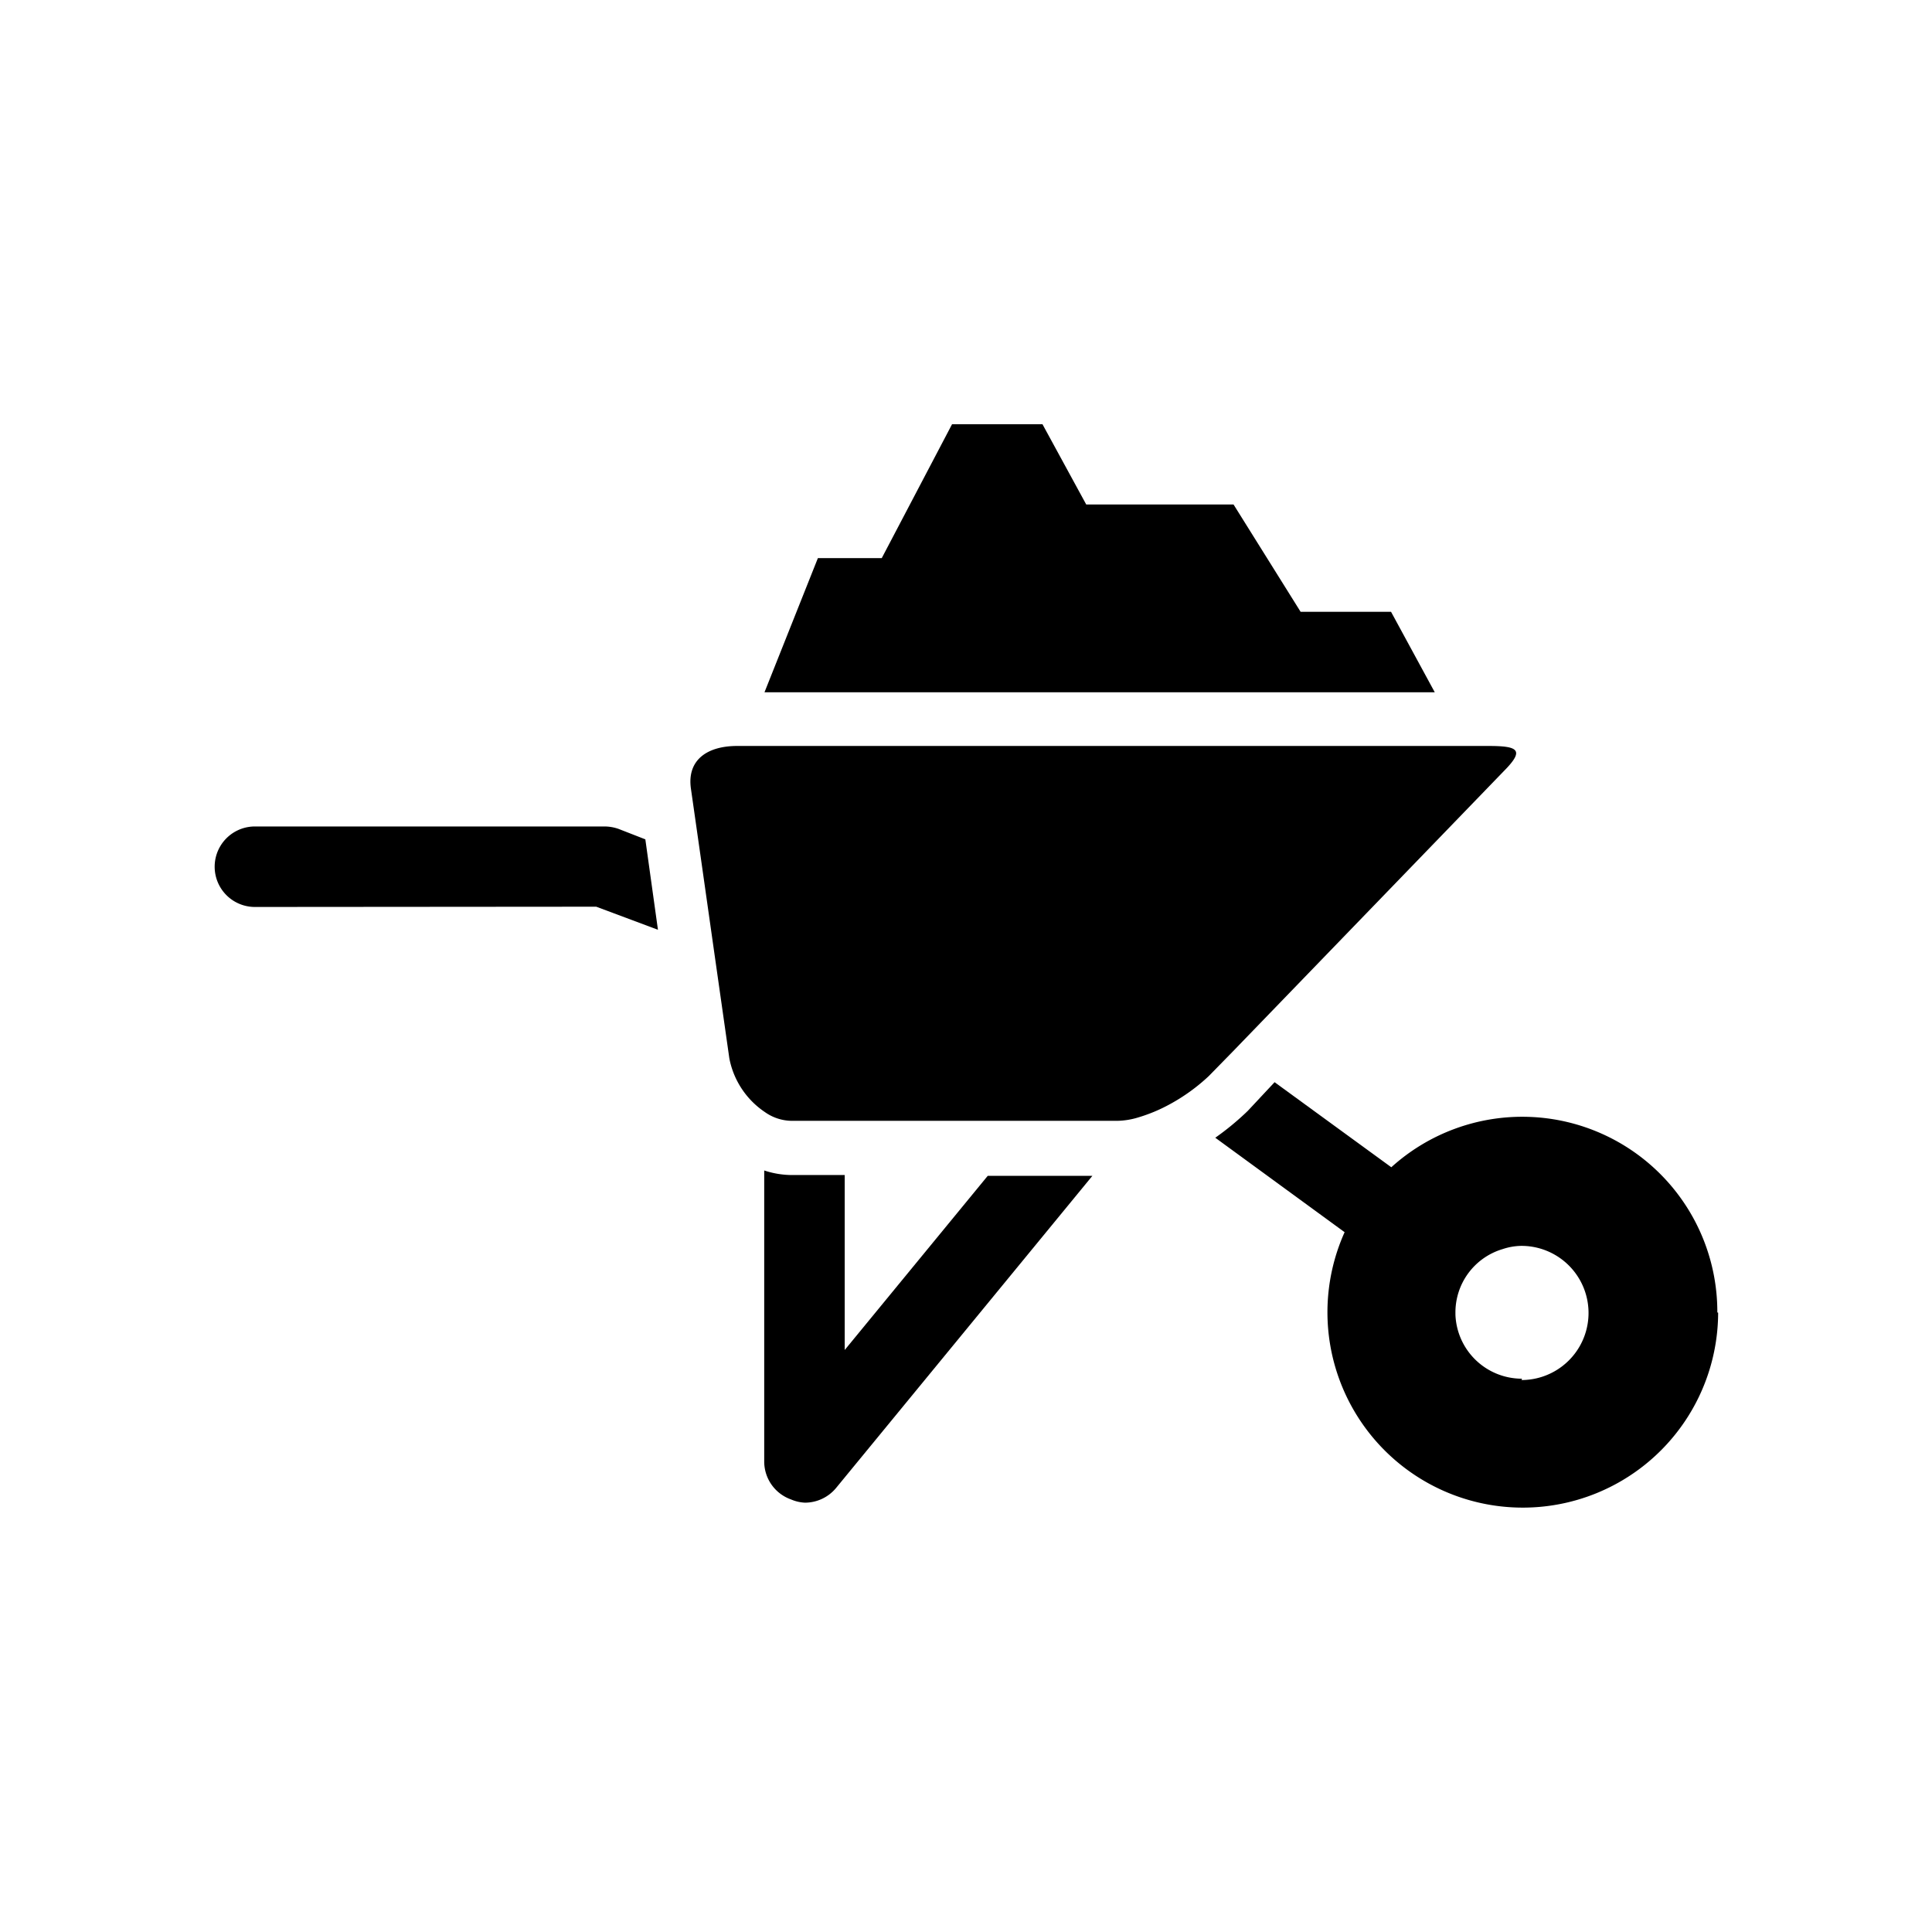
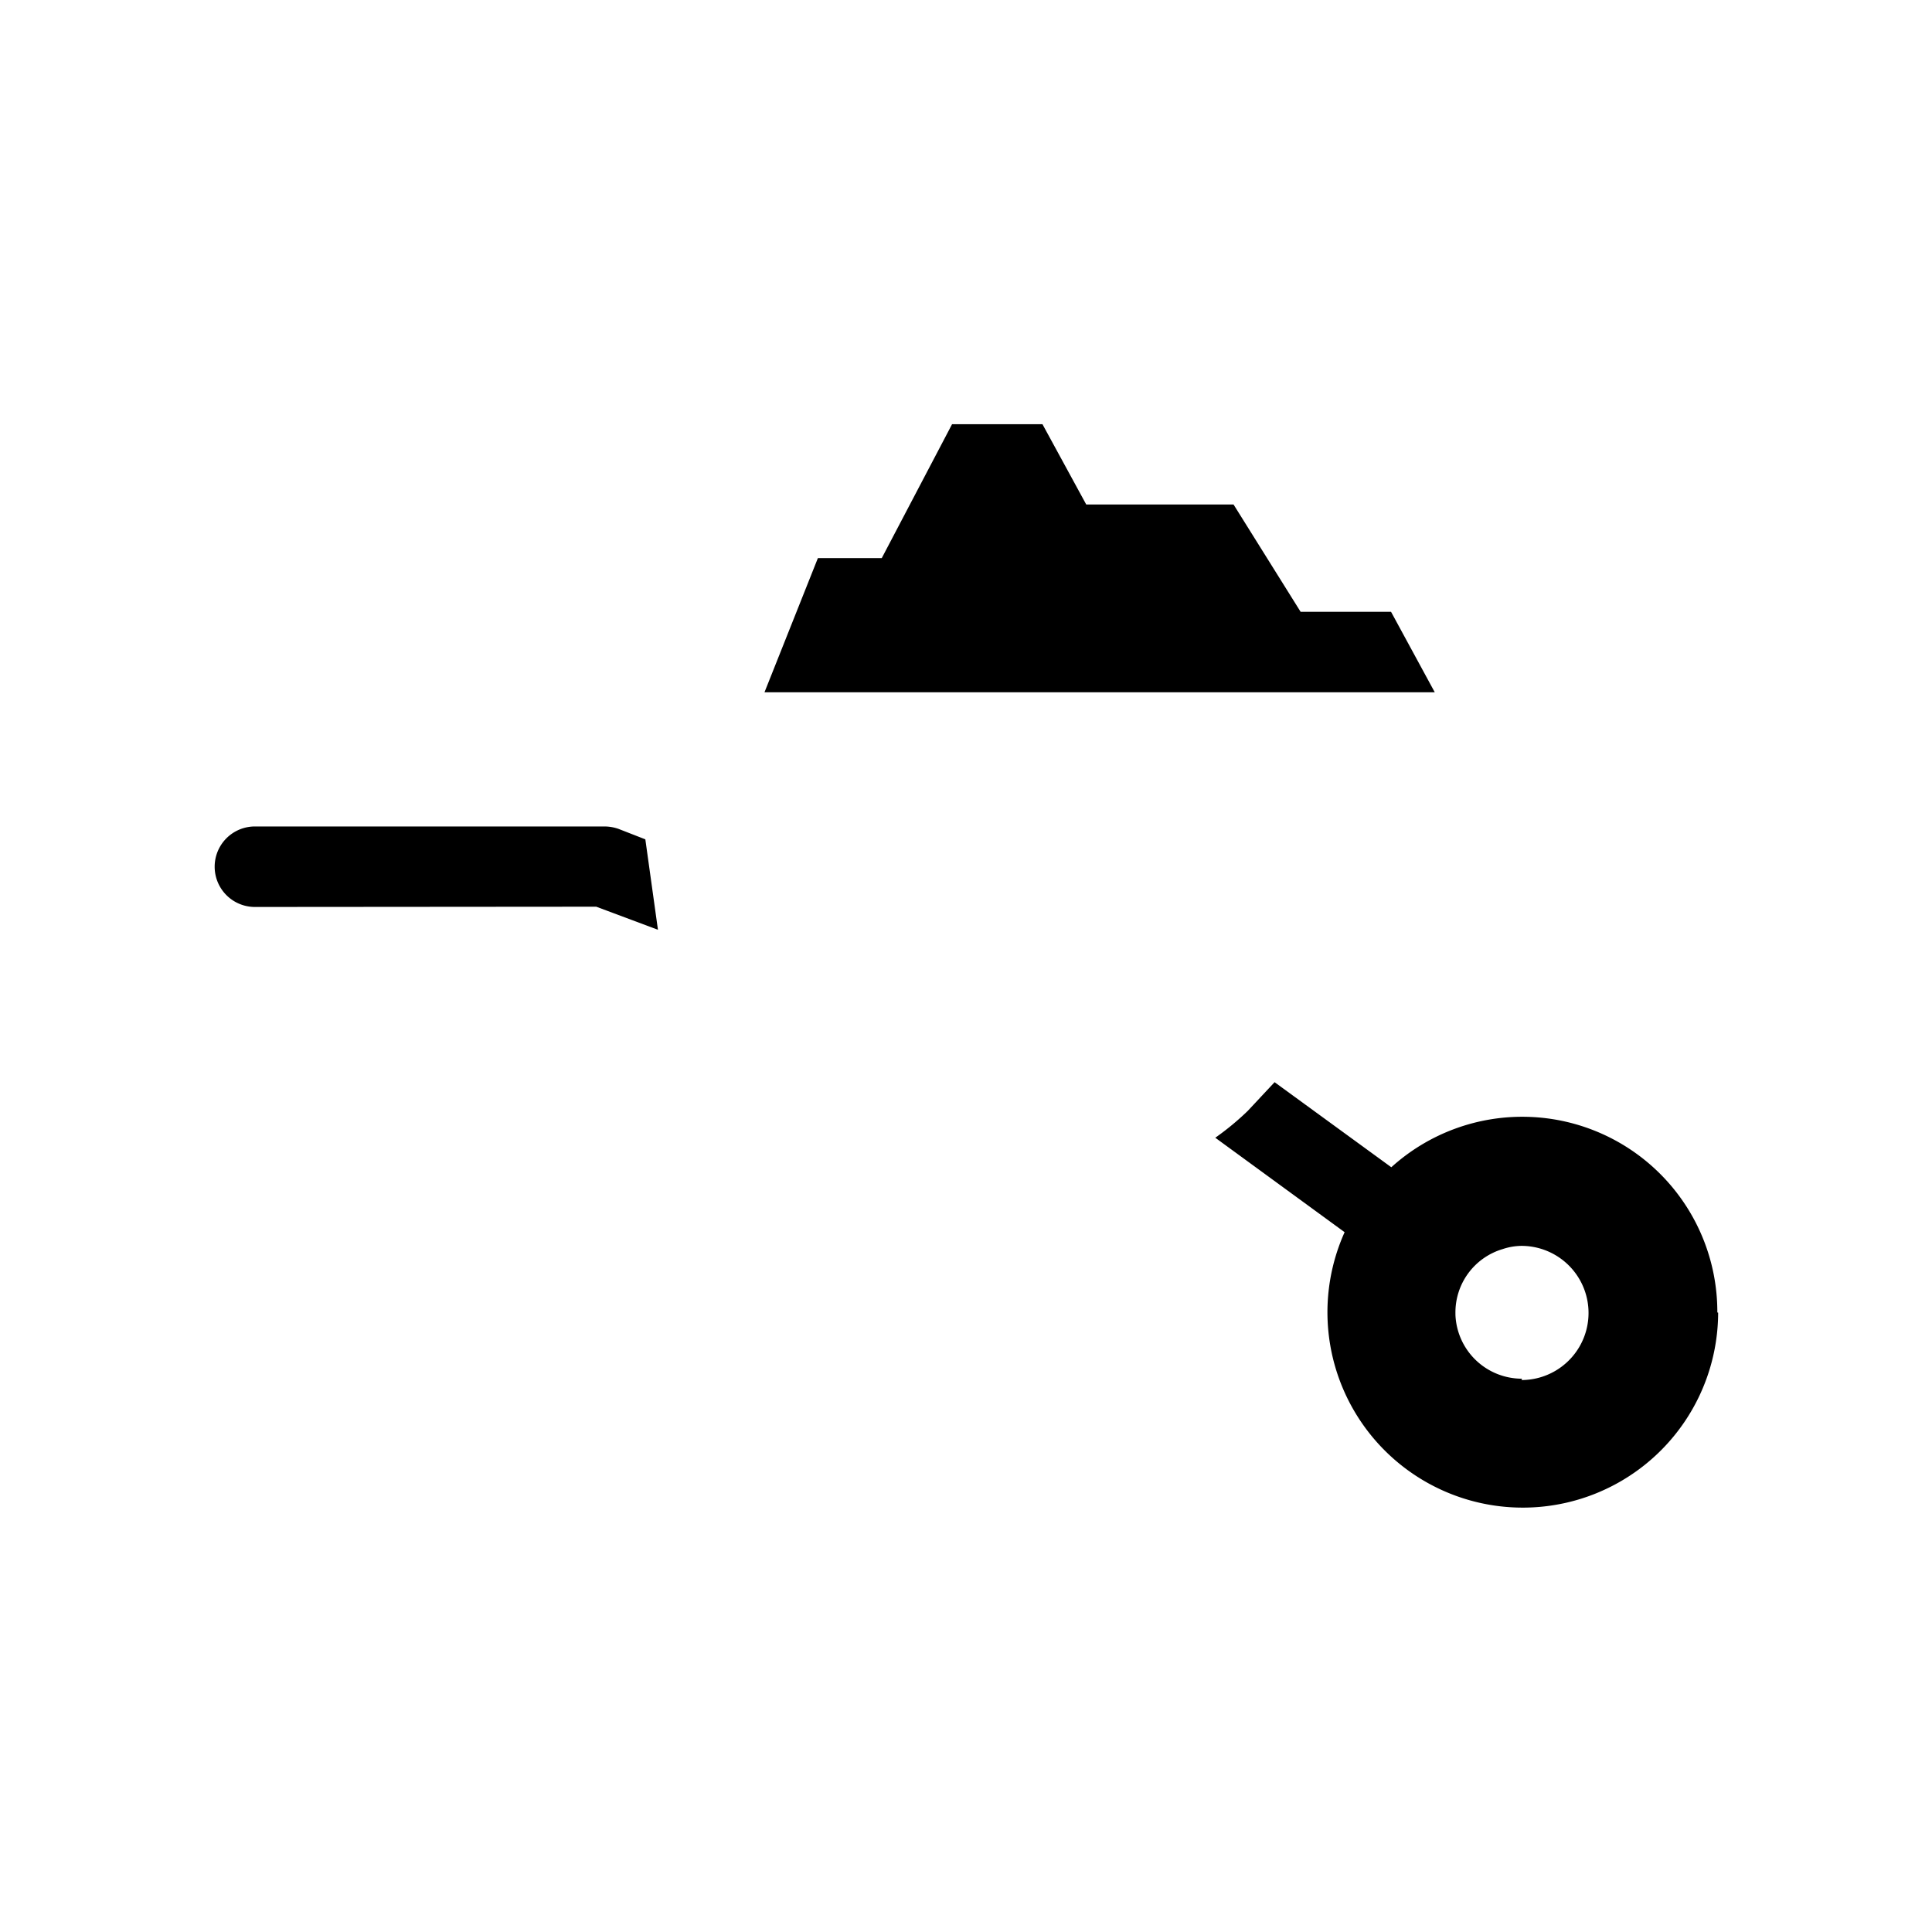
<svg xmlns="http://www.w3.org/2000/svg" fill="#000000" width="800px" height="800px" viewBox="0 -8 72 72" id="Layer_1" data-name="Layer 1">
  <title>wheel-barrow</title>
  <g id="iconos">
-     <path d="M29.48,35.79a3.32,3.32,0,0,1-1-.17V46.47a1.5,1.5,0,0,0,1,1.41A1.47,1.47,0,0,0,30,48a1.51,1.51,0,0,0,1.16-.55l9.55-11.63H36.81l-5.33,6.49V35.79Z" />
    <path d="M22.22,25.79l2.3.86-.47-3.37-1-.39a1.6,1.6,0,0,0-.53-.09H9.5a1.5,1.5,0,1,0,0,3Z" />
    <path d="M64,40.91A7.27,7.27,0,0,0,51.85,35.5L47.5,32.33l-1,1.07a10.07,10.07,0,0,1-1.21,1l4.82,3.52a7.28,7.28,0,1,0,13.92,3Zm-7.28,2.47A2.48,2.48,0,0,1,54.24,41v-.05A2.46,2.46,0,0,1,56,38.55a2.28,2.28,0,0,1,.7-.12,2.48,2.48,0,0,1,0,5Z" />
-     <path d="M45.94,31.19,56.06,20.72c.77-.78.51-.92-.59-.92h-28c-1.1,0-1.88.51-1.72,1.6l.38,2.66.48,3.38.57,4a3.12,3.12,0,0,0,1.32,2,1.76,1.76,0,0,0,1,.33H41.64a2.83,2.83,0,0,0,.79-.13,6,6,0,0,0,1.15-.48,7,7,0,0,0,1.47-1.06Z" />
    <polygon points="45.97 10.8 40.48 10.8 38.85 7.81 35.48 7.81 32.86 12.8 30.48 12.8 28.49 17.8 53.47 17.8 51.84 14.8 48.47 14.8 45.97 10.8" />
  </g>
</svg>